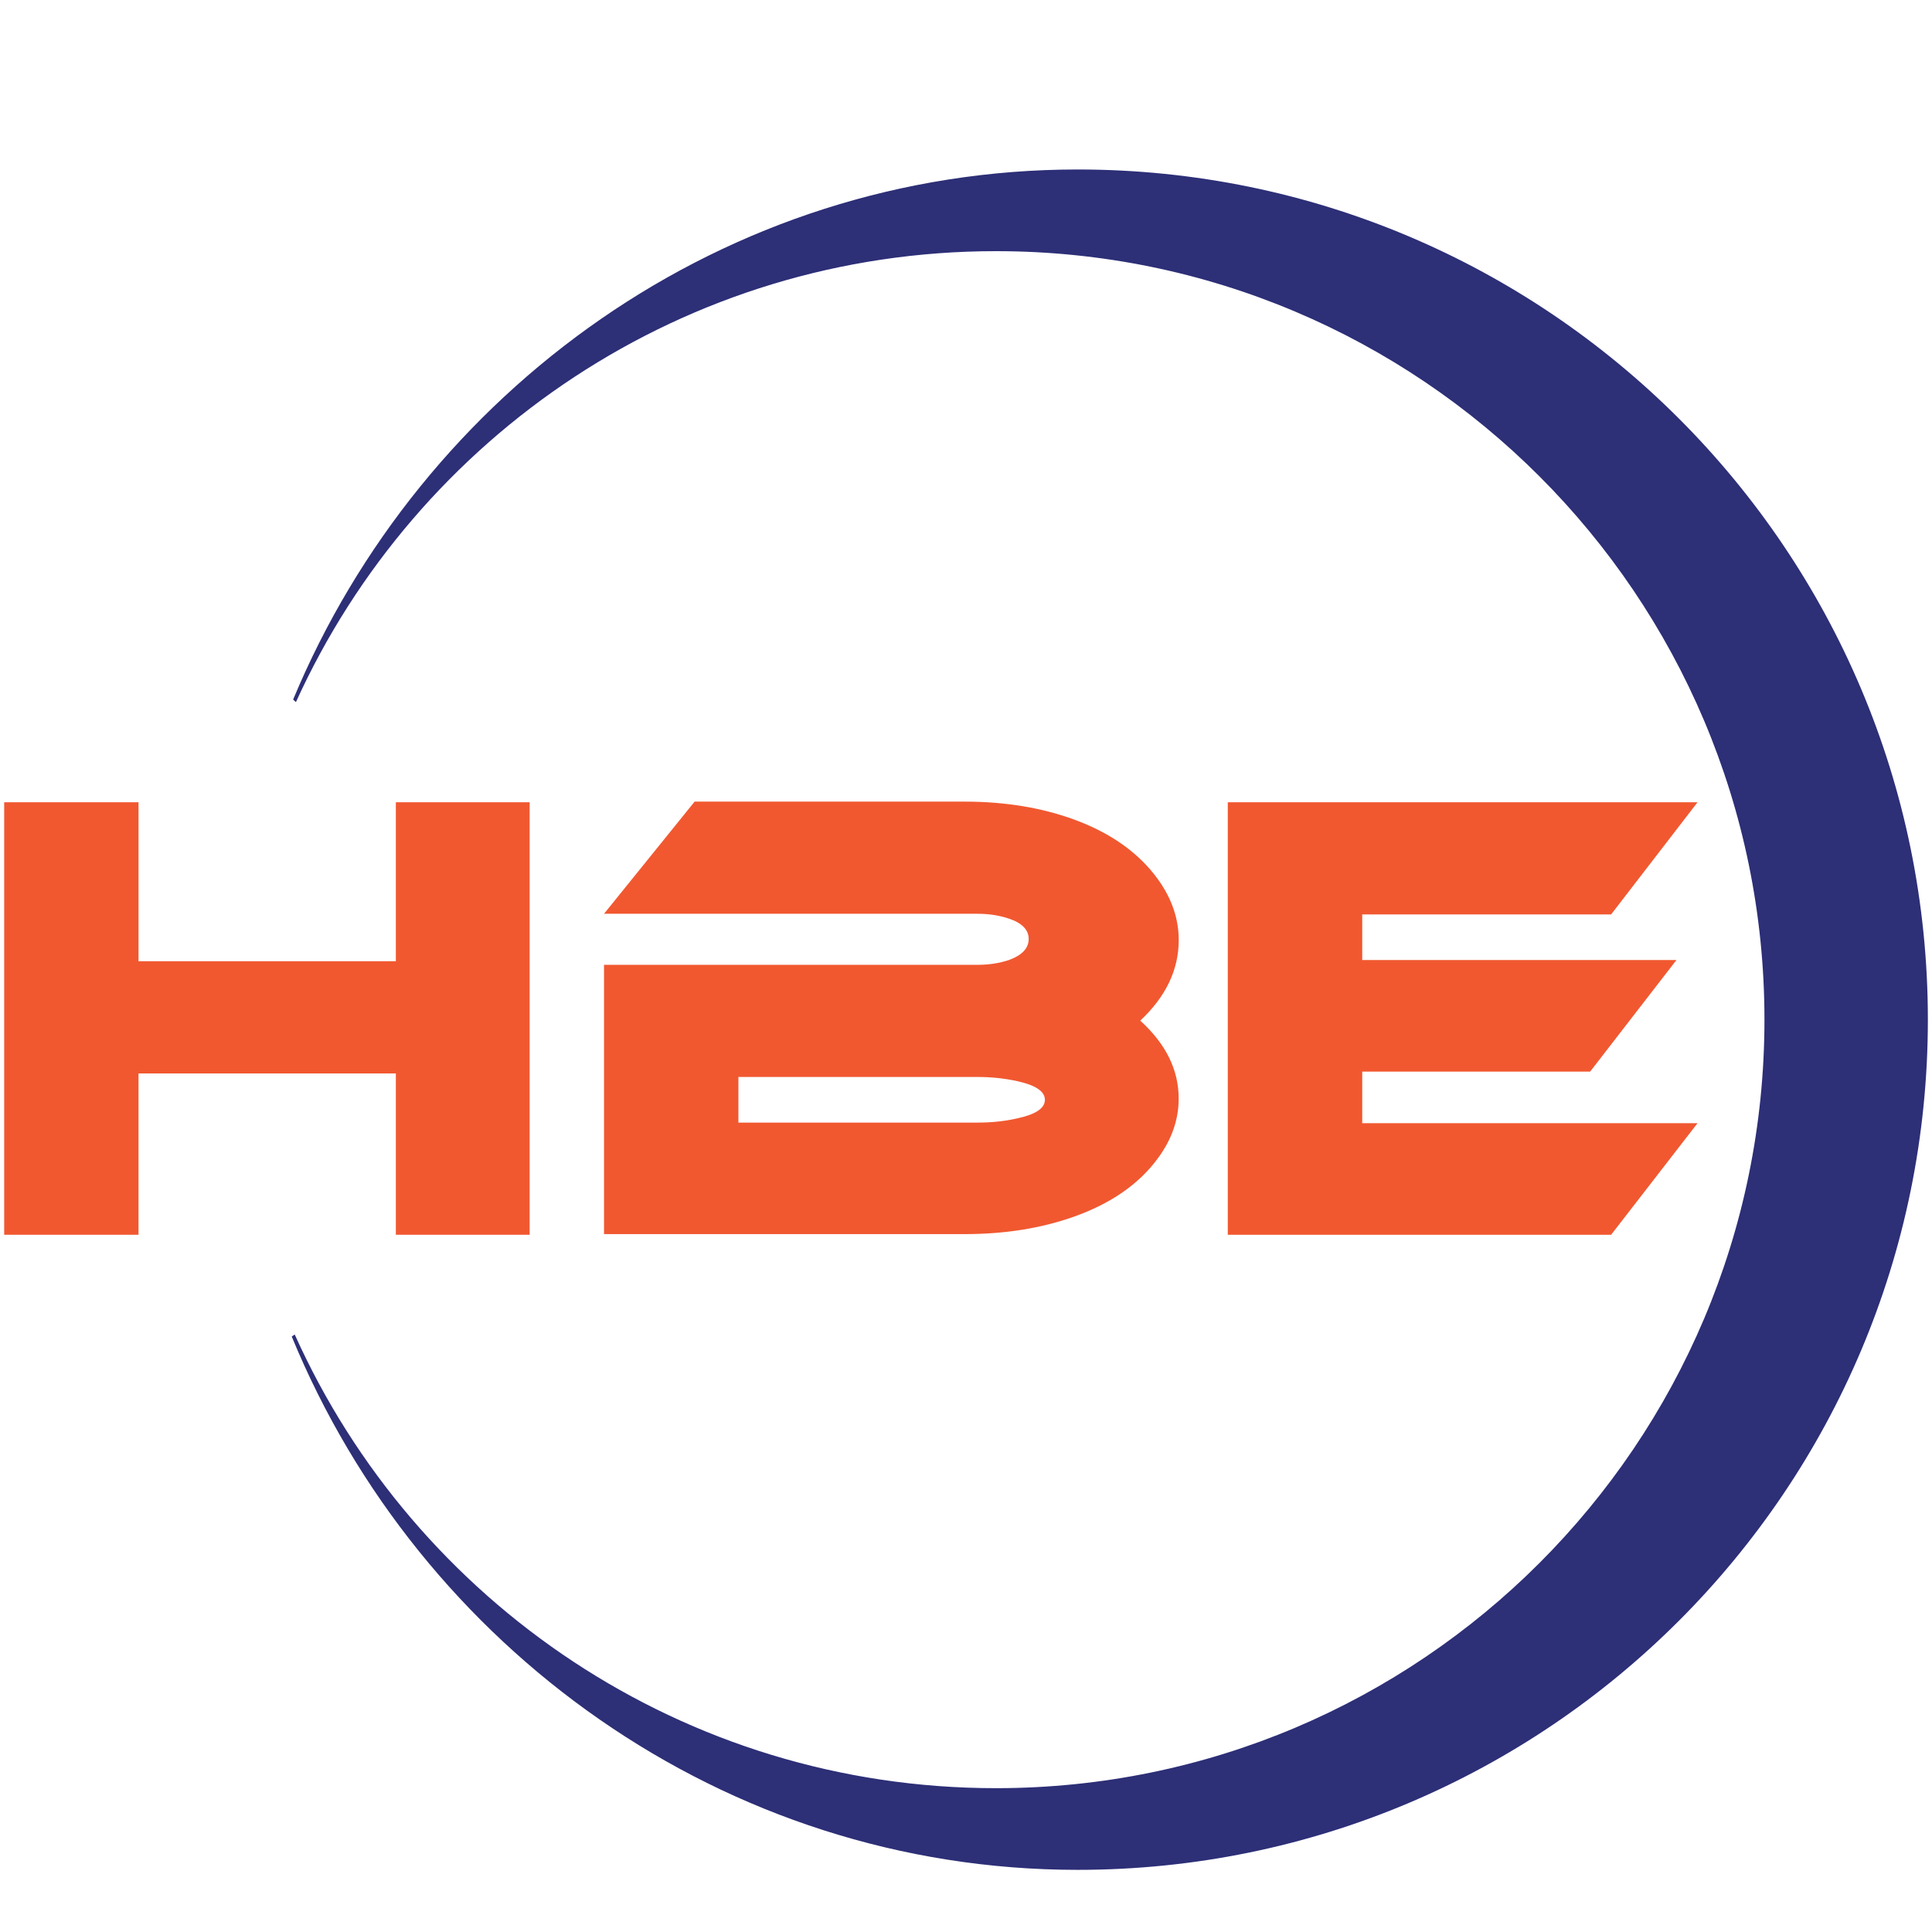
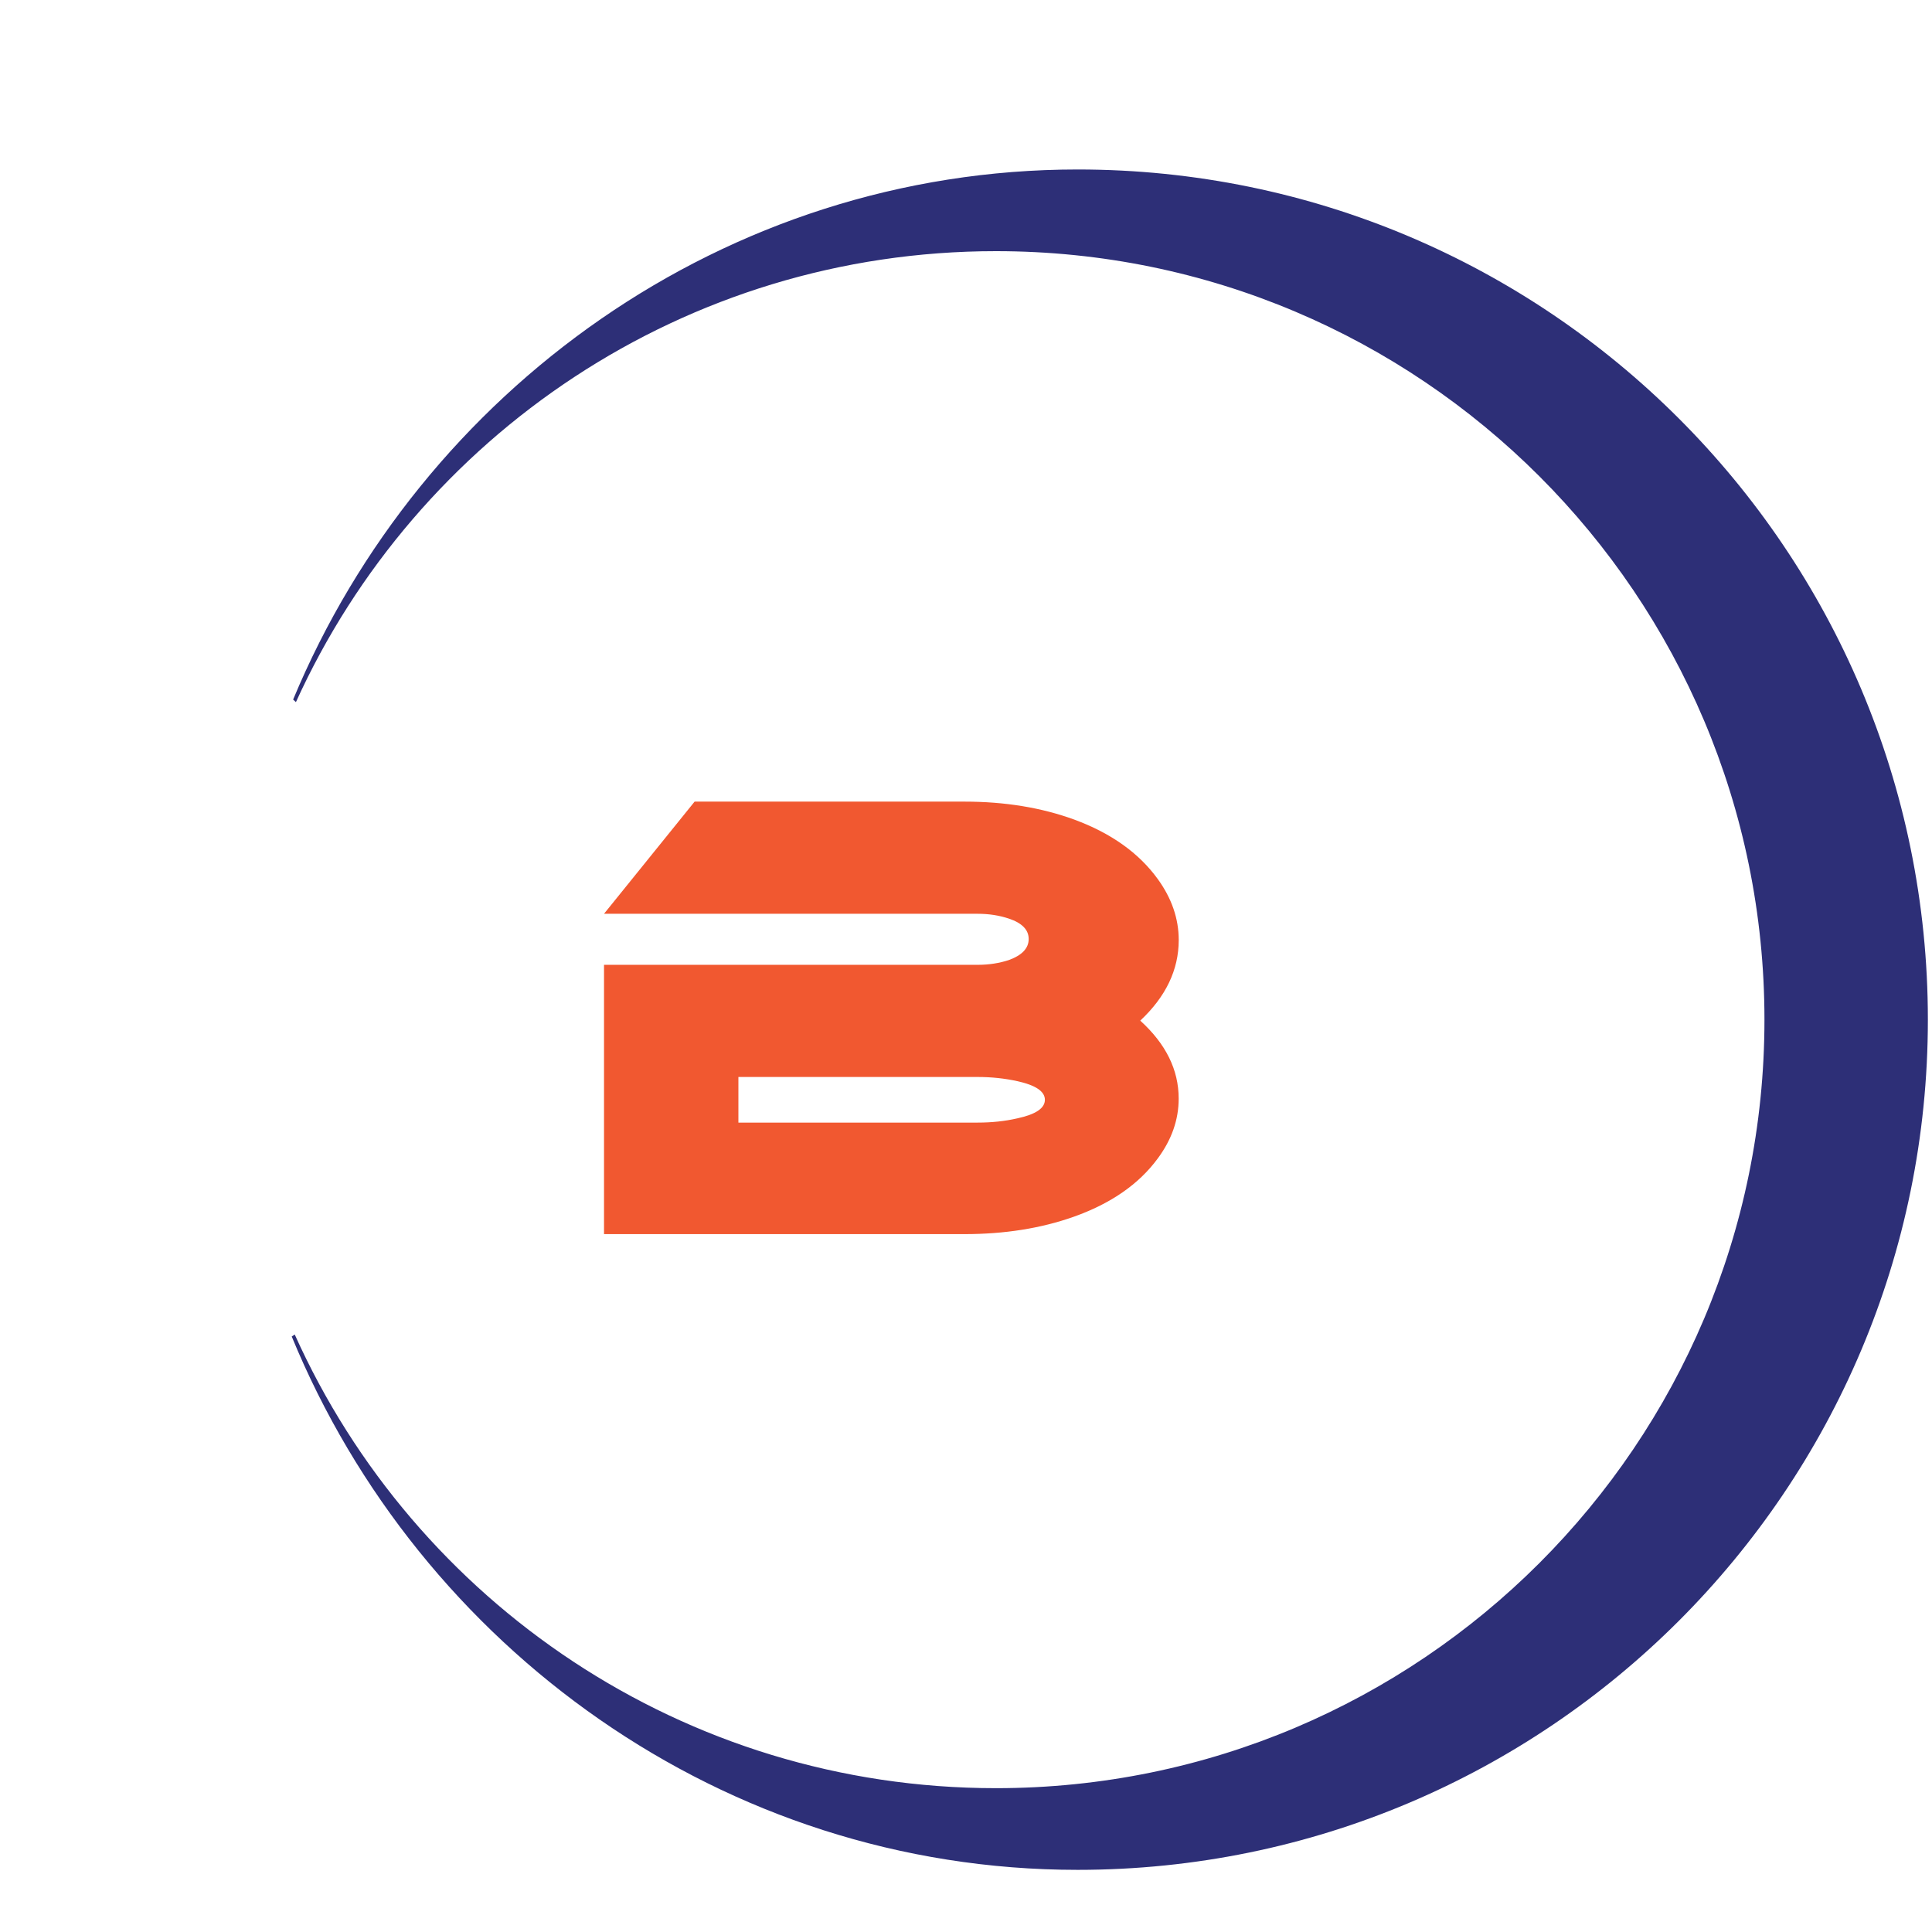
<svg xmlns="http://www.w3.org/2000/svg" version="1.1" id="Calque_1" x="0px" y="0px" width="36px" height="36px" viewBox="0 0 36 36" enable-background="new 0 0 36 36" xml:space="preserve">
  <g>
    <g>
-       <path fill="#F15830" d="M9.869,23.008H7.376v-3.006H2.581v3.006H0.078v-8.059h2.503v2.962h4.795v-2.962h2.493V23.008z" />
      <path fill="#F15830" d="M21.247,19.018c0.477,0.433,0.716,0.916,0.716,1.453c0,0.396-0.132,0.768-0.392,1.118    c-0.351,0.477-0.872,0.838-1.565,1.084c-0.61,0.216-1.289,0.323-2.034,0.323h-6.717v-5.018h6.963c0.208,0,0.402-0.03,0.581-0.089    c0.246-0.09,0.369-0.22,0.369-0.392c0-0.171-0.123-0.298-0.369-0.38c-0.179-0.06-0.373-0.09-0.581-0.09h-6.963l1.688-2.09h5.029    c0.753,0,1.435,0.112,2.046,0.335c0.686,0.253,1.203,0.622,1.554,1.106c0.26,0.358,0.392,0.738,0.392,1.14    C21.963,18.072,21.724,18.571,21.247,19.018z M18.218,20.068h-4.459v0.85h4.459c0.261,0,0.507-0.026,0.738-0.079    c0.342-0.074,0.514-0.188,0.514-0.346c0-0.156-0.172-0.272-0.514-0.347C18.725,20.095,18.479,20.068,18.218,20.068z" />
-       <path fill="#F15830" d="M31.631,20.929l-1.61,2.079h-7.143v-8.059h8.753l-1.61,2.09h-4.638v0.85h5.855l-1.608,2.079h-4.247v0.961    H31.631z" />
    </g>
    <path fill="#2D2F77" d="M5.514,13.083C7.765,8.126,12.759,4.68,18.558,4.68c7.909,0,14.32,6.412,14.32,14.32   c0,7.909-6.411,14.32-14.32,14.32c-5.818,0-10.826-3.47-13.066-8.453c-0.019,0.013-0.037,0.025-0.056,0.037   c2.377,5.779,8.039,9.938,14.645,9.938c8.749,0,15.842-7.092,15.842-15.842c0-8.75-7.093-15.842-15.842-15.842   c-6.582,0-12.227,4.131-14.619,9.877C5.479,13.051,5.496,13.067,5.514,13.083z" />
  </g>
</svg>